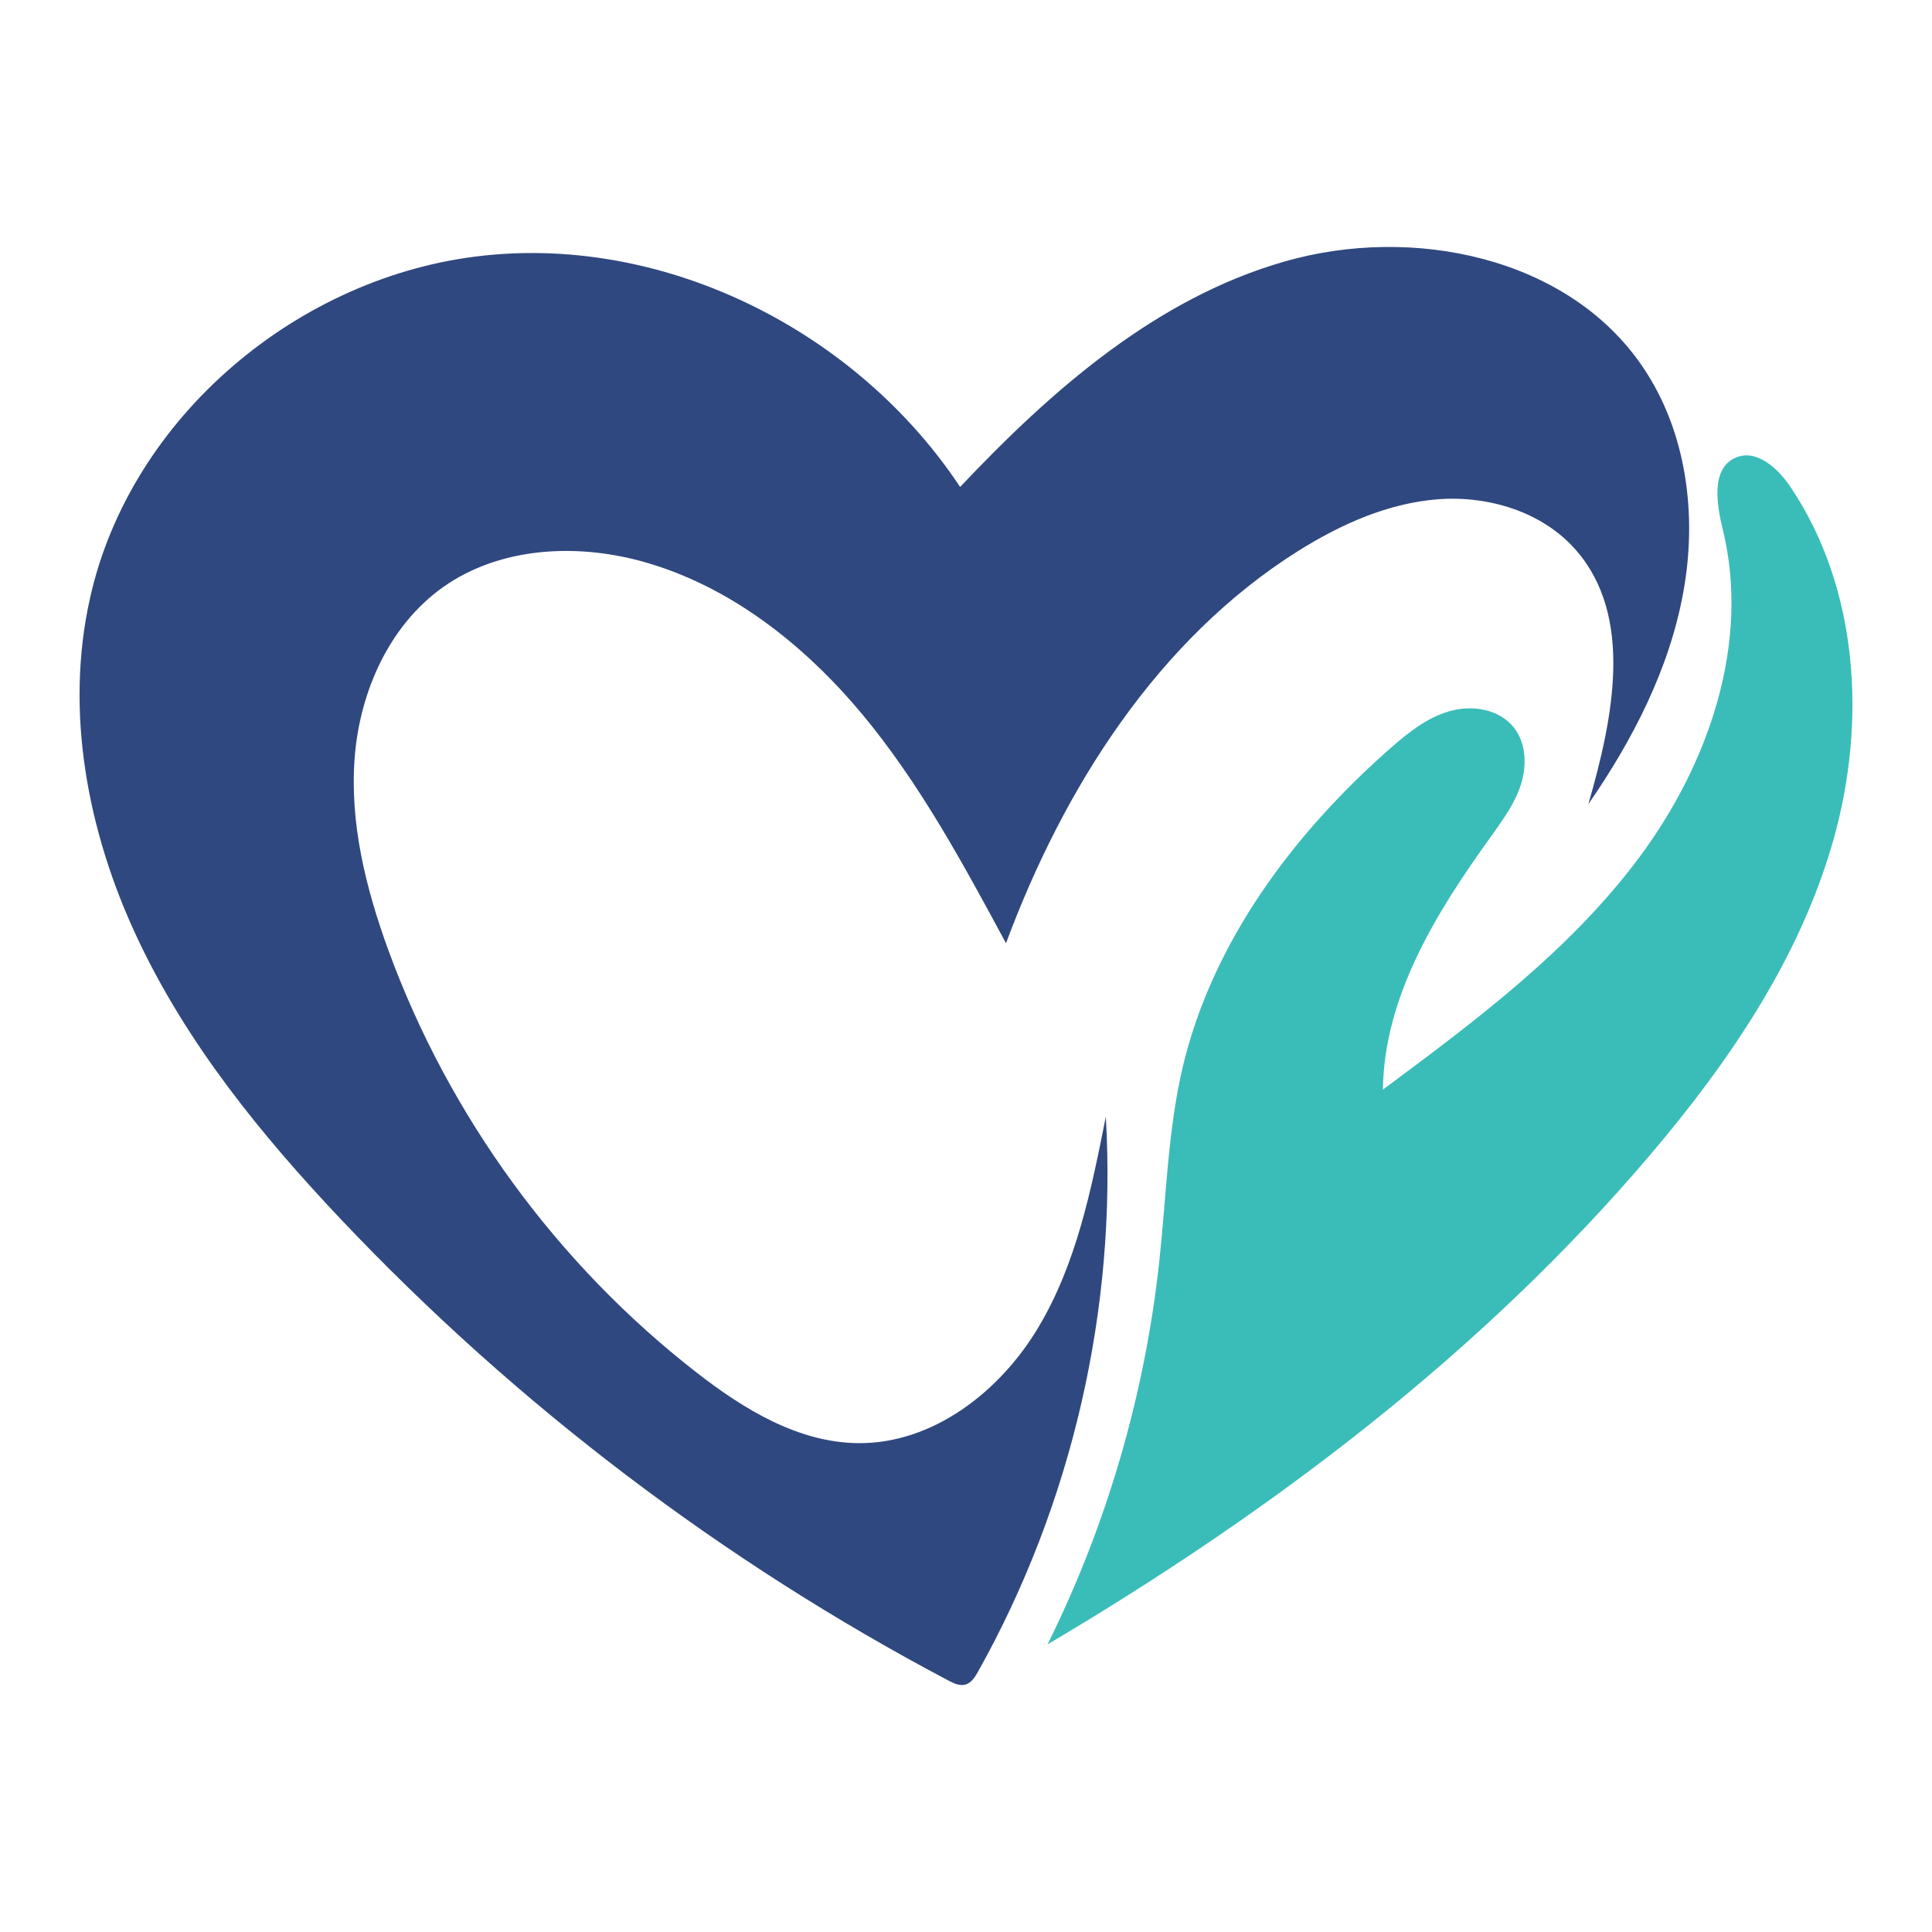
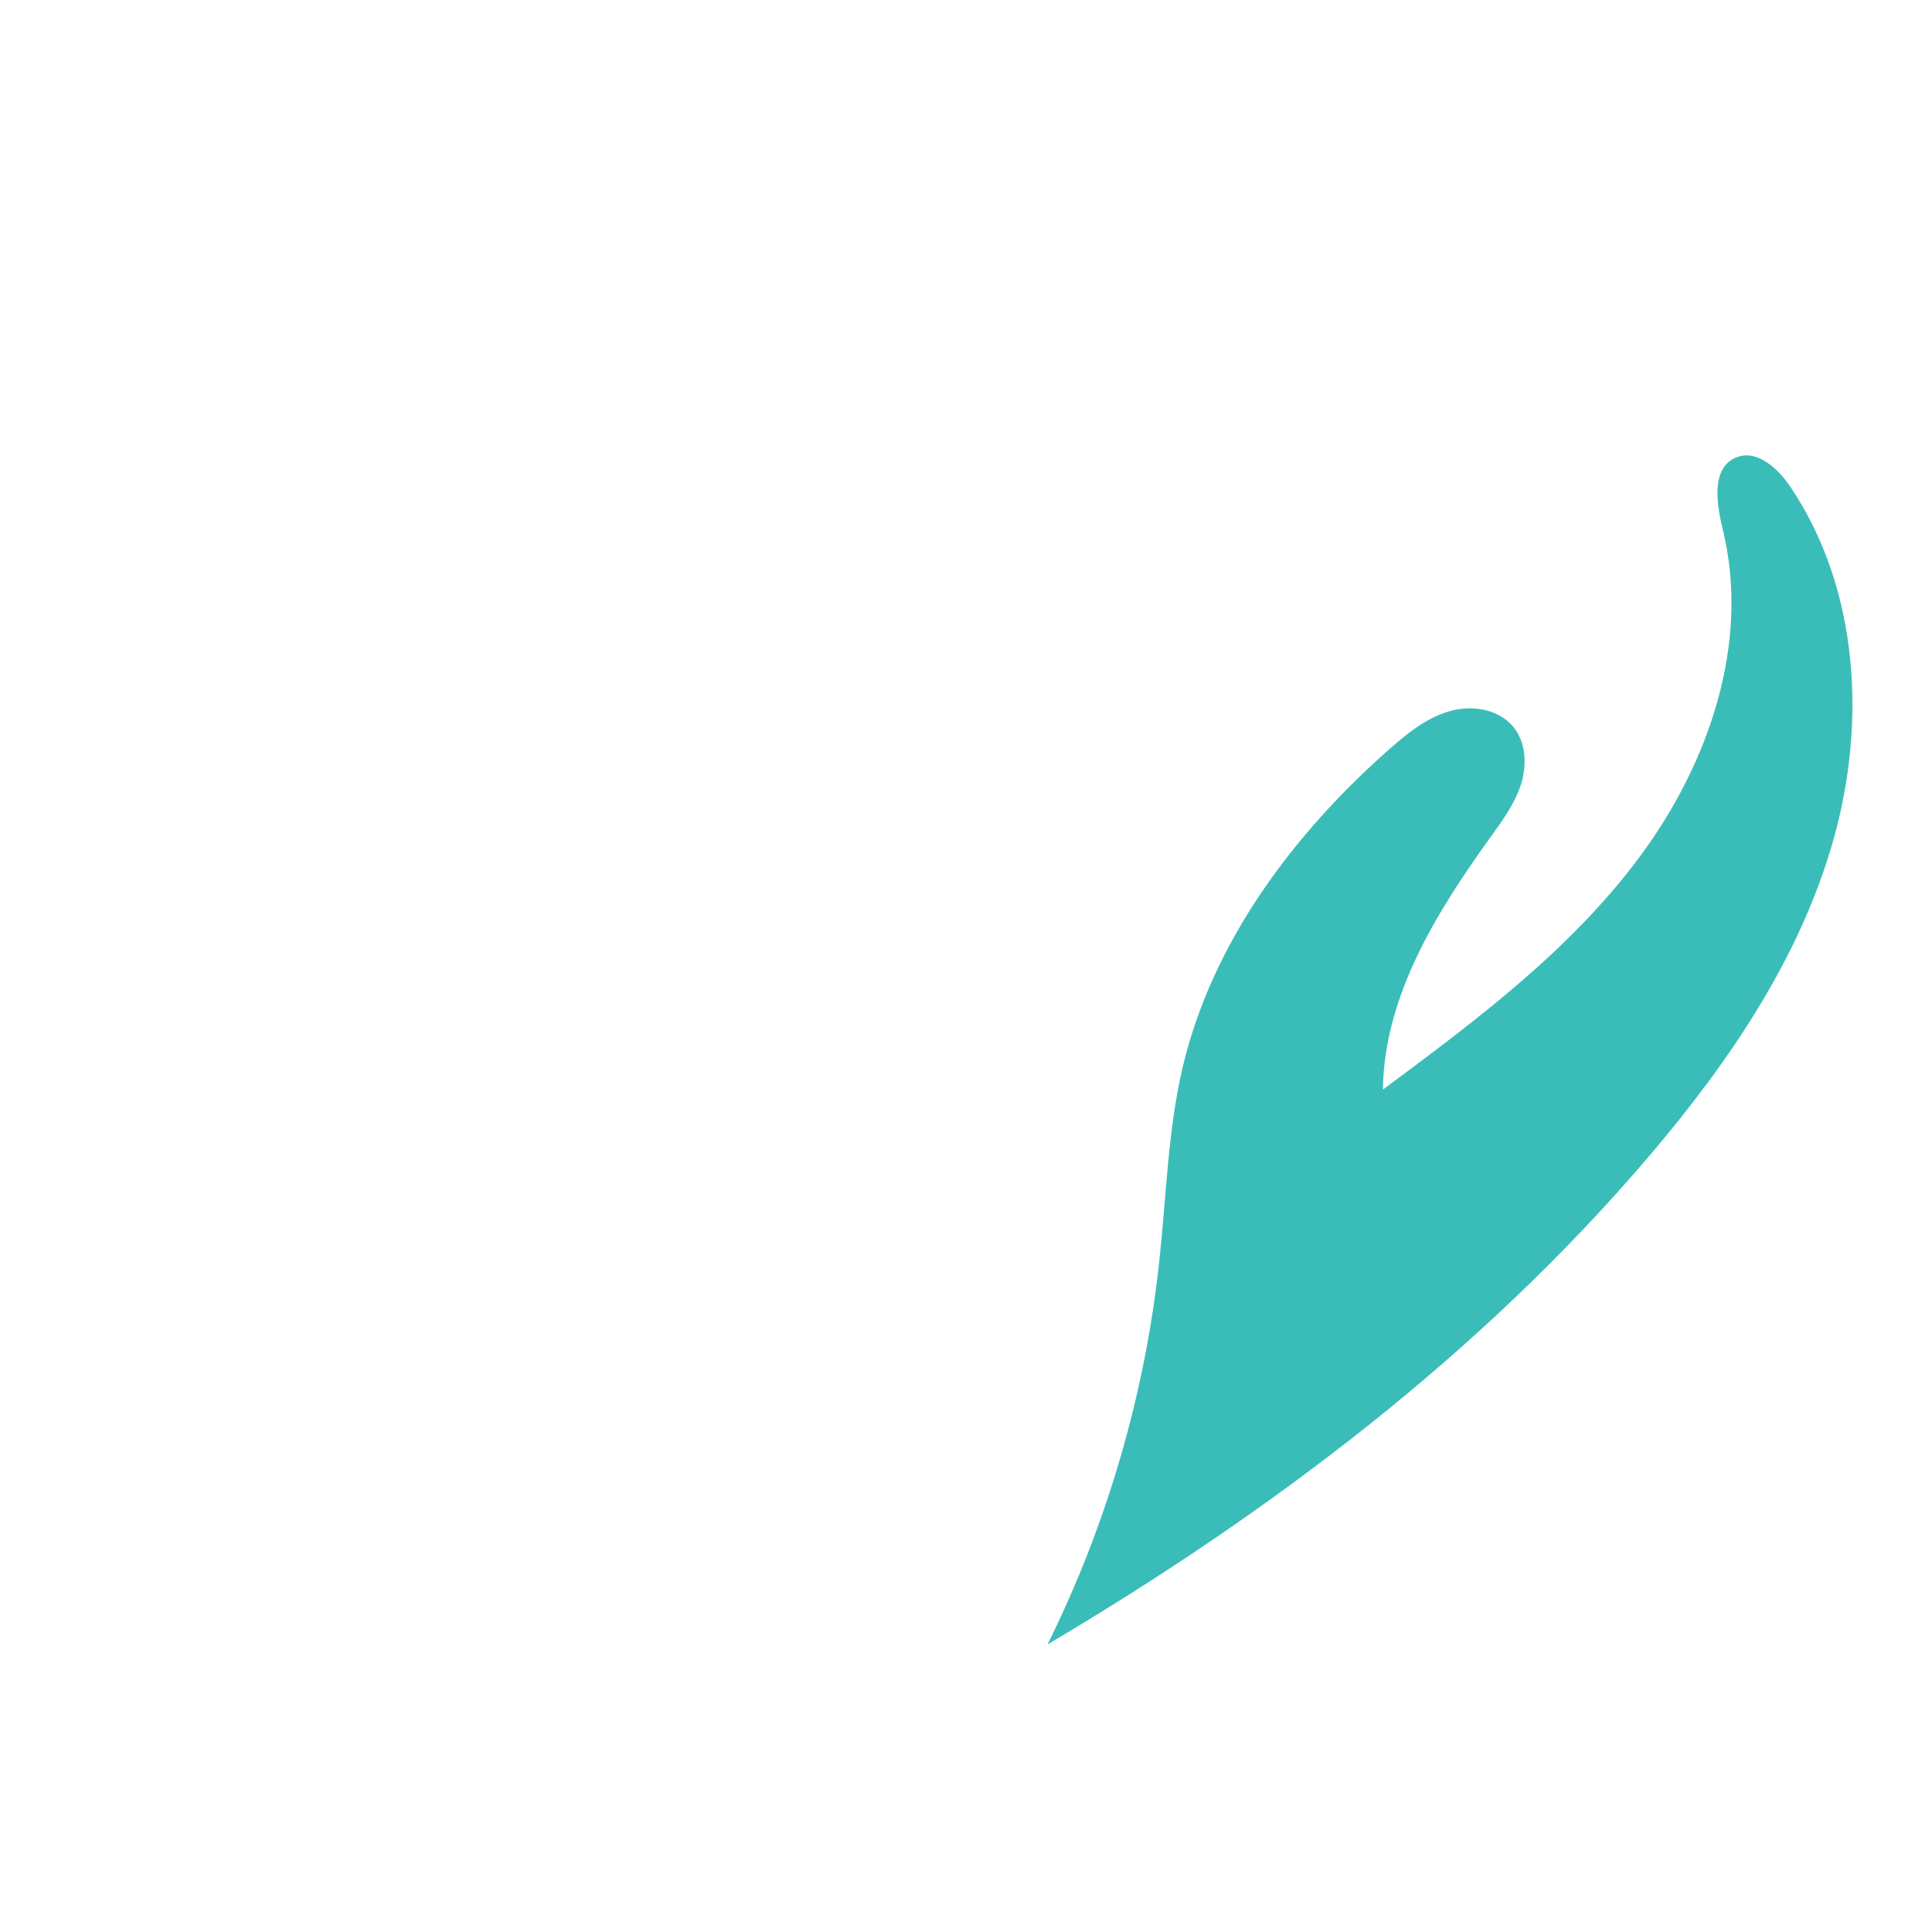
<svg xmlns="http://www.w3.org/2000/svg" xmlns:ns1="http://www.serif.com/" version="1.1" width="64" height="64">
  <svg width="64" height="64" viewBox="0 0 64 64" version="1.1" xml:space="preserve" style="fill-rule:evenodd;clip-rule:evenodd;stroke-linejoin:round;stroke-miterlimit:2;">
    <g id="SvgjsG1009" ns1:id="transparent square">
      <rect x="0" y="0" width="64" height="64" style="fill:none;" />
    </g>
    <g id="SvgjsG1008">
      <g id="SvgjsG1007" ns1:id="whole heart">
        <g id="SvgjsG1006">
-           <path d="M33.325,31.246C31.901,28.606 30.467,25.945 28.547,23.641C26.621,21.337 24.152,19.39 21.261,18.595C19.064,17.993 16.568,18.126 14.701,19.433C12.909,20.691 11.928,22.883 11.752,25.065C11.576,27.246 12.115,29.422 12.867,31.481C14.872,36.963 18.445,41.865 23.059,45.454C24.632,46.681 26.451,47.795 28.445,47.806C30.909,47.822 33.123,46.099 34.387,43.987C35.656,41.875 36.152,39.406 36.632,36.99C37,43.353 35.512,49.817 32.397,55.379C32.296,55.561 32.168,55.758 31.971,55.806C31.784,55.854 31.597,55.763 31.432,55.678C23.955,51.731 17.128,46.553 11.315,40.414C8.659,37.609 6.189,34.569 4.547,31.07C2.904,27.577 2.136,23.571 2.984,19.806C4.323,13.801 9.907,9.118 16.024,8.467C22.136,7.811 28.408,11.006 31.805,16.131C34.835,12.921 38.301,9.881 42.547,8.665C46.787,7.443 51.955,8.505 54.424,12.163C55.875,14.307 56.227,17.065 55.763,19.609C55.304,22.153 54.088,24.51 52.616,26.638C53.432,23.817 54.136,20.43 52.205,18.222C51.101,16.958 49.331,16.419 47.661,16.537C45.997,16.659 44.419,17.363 43,18.254C38.349,21.182 35.24,26.094 33.325,31.246" style="fill:rgb(48,72,128);fill-rule:nonzero;" />
-         </g>
+           </g>
        <g id="SvgjsG1005">
          <path d="M34.701,54.473C36.669,50.505 37.928,46.185 38.403,41.779C38.637,39.625 38.685,37.443 39.181,35.337C40.168,31.193 42.851,27.609 46.051,24.793C46.637,24.281 47.261,23.774 48.013,23.561C48.76,23.342 49.661,23.486 50.147,24.099C50.557,24.617 50.584,25.358 50.381,25.993C50.179,26.622 49.779,27.166 49.395,27.705C47.587,30.211 45.848,33.006 45.811,36.094C48.899,33.801 52.029,31.465 54.317,28.382C56.611,25.294 57.981,21.299 57.075,17.566C56.861,16.702 56.675,15.513 57.496,15.161C58.184,14.862 58.893,15.507 59.309,16.126C61.576,19.497 61.837,23.934 60.728,27.843C59.619,31.747 57.272,35.193 54.643,38.281C49.069,44.835 42.104,50.094 34.701,54.473" style="fill:rgb(58,189,184);fill-rule:nonzero;" />
        </g>
      </g>
    </g>
  </svg>
  <style>@media (prefers-color-scheme: light) { :root { filter: none; } }
@media (prefers-color-scheme: dark) { :root { filter: none; } }
</style>
</svg>